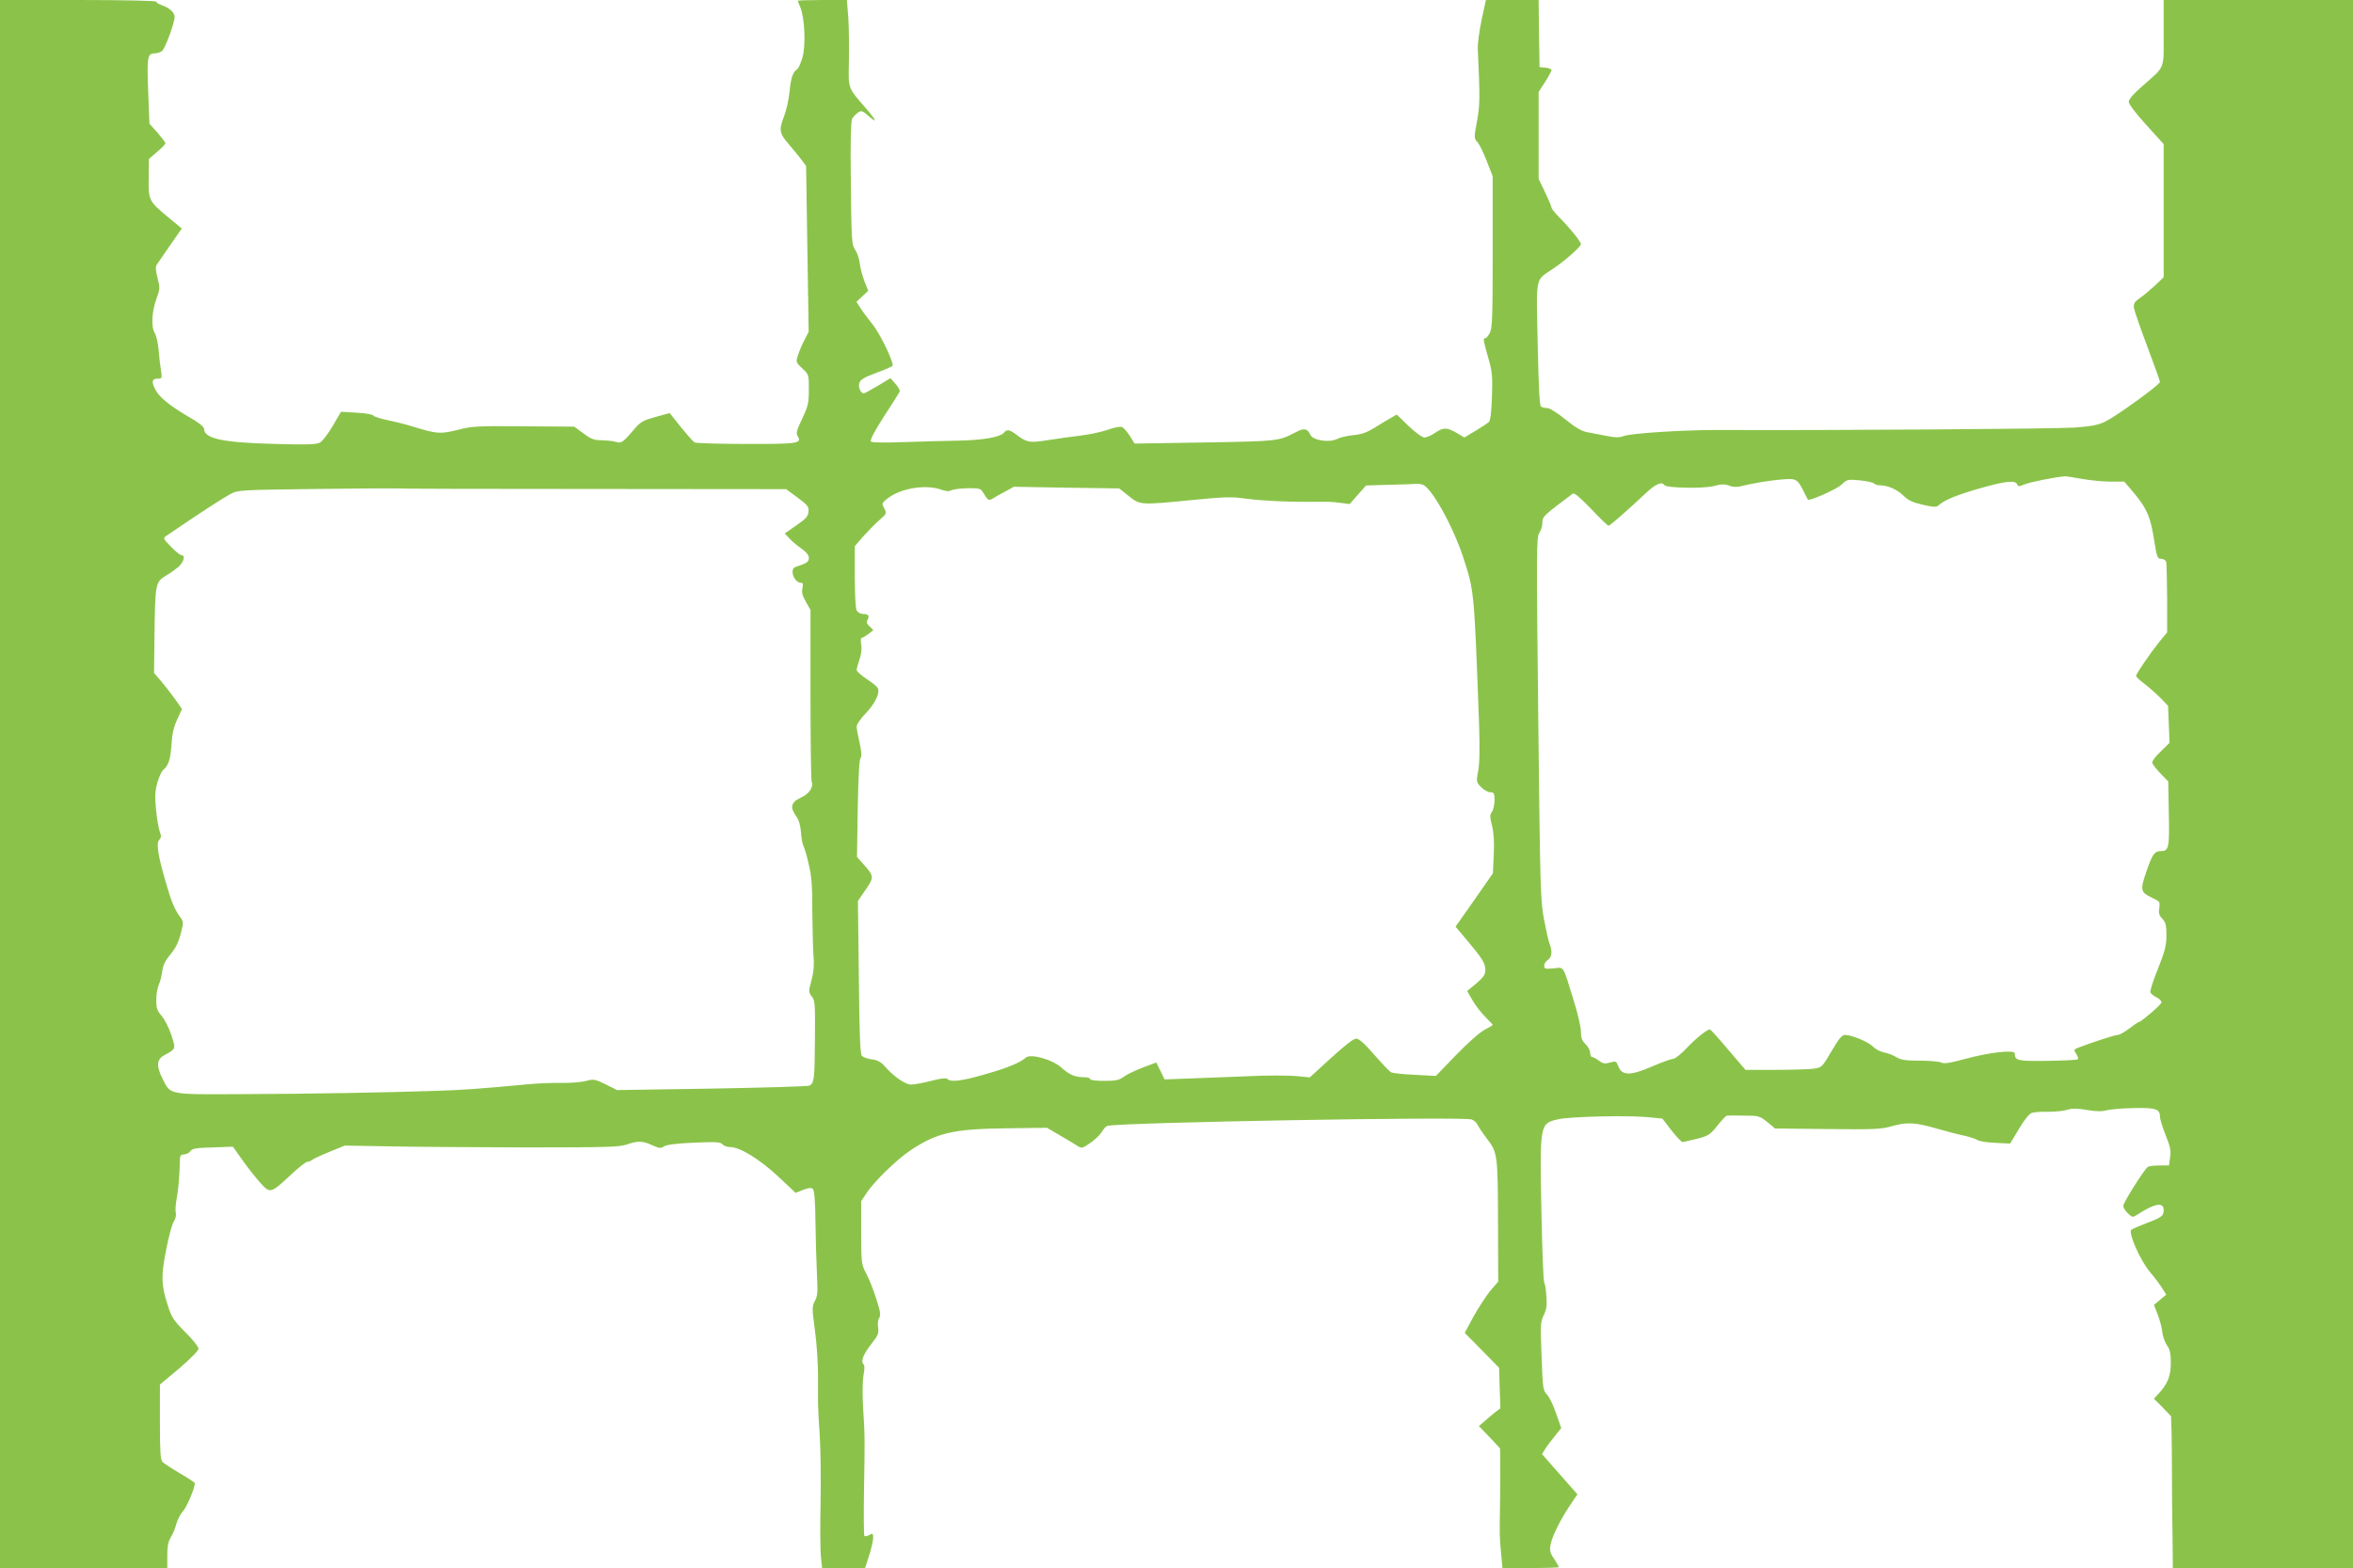
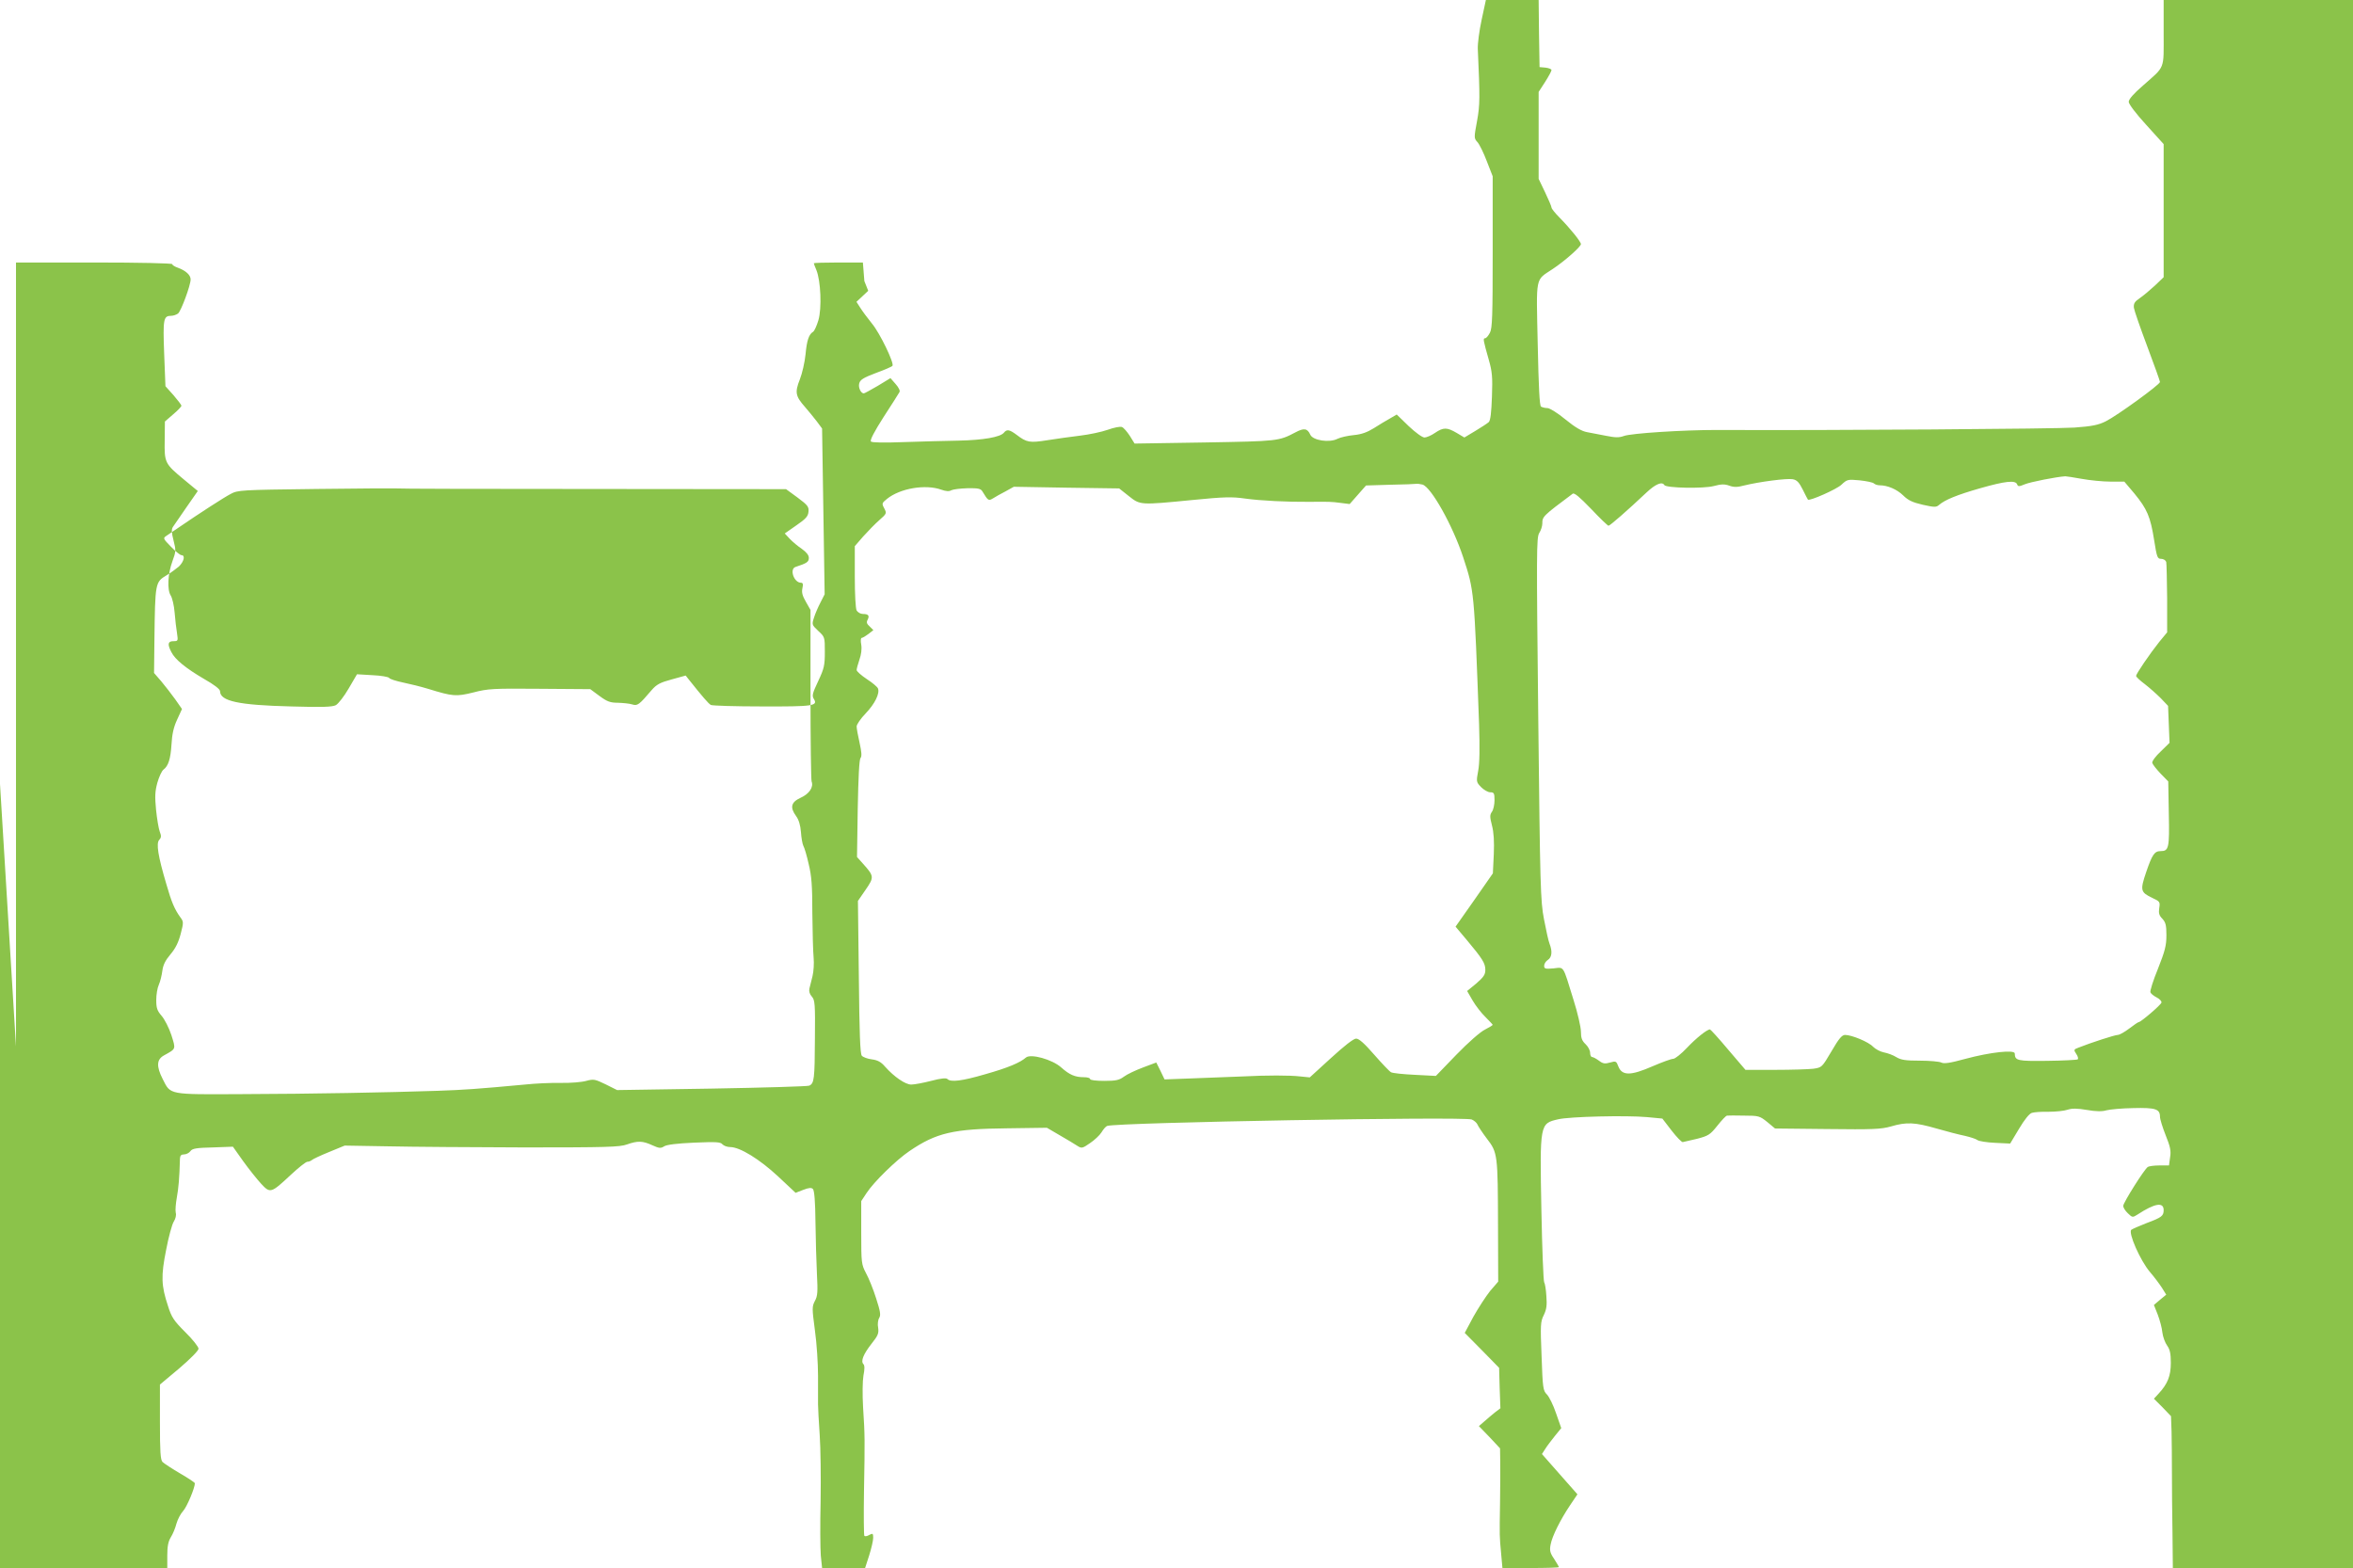
<svg xmlns="http://www.w3.org/2000/svg" version="1.0" width="1280pt" height="853pt" viewBox="0 0 1280 853" preserveAspectRatio="xMidYMid meet">
  <g transform="translate(0,853) scale(0.1,-0.1)" fill="#8bc34a" stroke="none">
-     <path d="M0 4265 l0 -4265 455 0 455 0 0 68 c0 49 5 76 19 99 11 17 25 51 31 75 7 24 23 54 36 68 20 21 64 125 64 151 0 4 -36 28 -81 54 -44 26 -87 54 -95 62 -11 12 -14 54 -14 218 l0 203 105 88 c61 52 105 97 105 107 0 10 -32 51 -72 90 -62 62 -75 81 -94 142 -37 111 -39 163 -10 307 13 69 32 138 41 152 10 16 15 35 11 49 -3 13 0 50 6 83 9 51 14 101 17 212 1 16 7 22 22 22 12 0 28 8 35 18 10 14 32 18 122 20 l109 4 56 -79 c31 -43 75 -98 97 -122 50 -54 54 -53 162 48 42 39 82 71 90 71 8 0 18 4 24 9 5 5 47 25 94 44 l85 35 235 -4 c129 -3 465 -5 745 -6 443 0 516 2 555 16 59 21 86 20 138 -4 38 -17 46 -18 65 -6 14 9 71 16 163 20 119 5 143 4 154 -9 7 -8 26 -15 42 -15 53 0 160 -66 261 -160 l95 -89 41 16 c31 12 45 13 53 5 8 -8 13 -69 14 -179 1 -93 5 -220 8 -283 5 -97 4 -120 -11 -147 -16 -31 -16 -39 0 -160 10 -70 17 -182 17 -248 0 -66 0 -136 0 -155 0 -19 4 -93 9 -165 5 -71 7 -233 5 -360 -3 -126 -2 -260 1 -297 l7 -68 117 0 117 0 22 68 c12 38 22 81 22 96 0 24 -2 26 -21 16 -11 -7 -23 -9 -27 -5 -3 3 -4 112 -2 243 5 283 5 303 -5 457 -4 70 -3 142 2 172 7 34 7 55 0 62 -16 16 0 55 44 111 36 45 40 57 36 87 -4 19 -1 43 6 54 9 15 6 35 -17 106 -15 48 -40 110 -55 137 -25 48 -26 55 -26 221 l0 171 29 44 c39 60 162 180 233 228 147 100 238 121 533 124 l215 3 70 -41 c39 -22 81 -48 95 -57 24 -15 27 -15 69 14 24 16 53 43 63 59 10 17 24 33 31 35 58 19 1937 52 1983 35 14 -6 27 -18 31 -27 4 -10 27 -45 52 -78 58 -75 59 -86 60 -473 l1 -304 -44 -51 c-23 -29 -64 -92 -91 -140 l-47 -88 94 -95 93 -95 3 -110 4 -110 -29 -22 c-15 -12 -41 -34 -58 -49 l-30 -26 58 -60 57 -61 1 -68 c1 -37 0 -140 -1 -228 -3 -189 -3 -179 6 -277 l7 -78 153 0 c85 0 154 2 154 5 0 3 -12 23 -26 45 -22 32 -25 46 -19 77 8 46 55 139 107 216 l39 58 -97 110 -96 109 18 28 c9 15 33 46 52 70 l35 43 -28 80 c-15 45 -38 91 -50 103 -21 21 -23 35 -29 208 -7 172 -6 188 12 224 15 31 18 53 14 104 -2 36 -8 70 -12 75 -4 6 -11 181 -15 390 -9 473 -9 473 91 496 62 15 372 22 483 12 l84 -8 50 -65 c28 -36 55 -64 61 -63 6 1 41 9 78 18 61 16 71 22 110 71 24 30 47 55 53 55 5 1 47 1 93 0 79 0 85 -2 126 -35 l42 -35 285 -3 c246 -3 292 -1 345 14 85 25 130 23 248 -11 55 -16 125 -34 155 -40 30 -7 61 -17 68 -23 8 -6 51 -13 96 -15 l82 -4 48 80 c29 49 56 83 70 87 12 4 54 7 92 6 39 0 85 5 102 11 24 8 52 8 105 -1 51 -9 84 -9 107 -2 19 5 85 11 146 12 121 3 145 -5 145 -47 0 -13 14 -58 31 -101 25 -62 30 -85 24 -120 l-6 -44 -52 0 c-29 0 -57 -4 -63 -8 -19 -12 -134 -195 -134 -212 0 -9 11 -27 25 -40 25 -24 26 -24 53 -7 95 62 142 69 142 24 0 -32 -11 -40 -94 -71 -38 -15 -75 -31 -82 -36 -18 -16 49 -168 101 -229 24 -28 53 -67 66 -87 l23 -37 -34 -28 -33 -28 21 -53 c11 -29 23 -73 25 -97 3 -24 15 -56 26 -71 15 -21 20 -43 20 -94 0 -71 -17 -114 -67 -168 l-25 -27 47 -47 46 -48 3 -85 c1 -48 2 -147 2 -221 0 -74 1 -222 3 -327 l2 -193 490 0 490 0 0 4265 0 4265 -515 0 -515 0 0 -179 c0 -204 10 -178 -112 -286 -52 -45 -78 -75 -78 -89 0 -12 39 -64 95 -125 l95 -105 0 -362 0 -362 -47 -45 c-27 -25 -64 -56 -83 -69 -28 -19 -34 -29 -32 -52 2 -15 35 -110 73 -211 38 -101 69 -188 69 -193 0 -14 -233 -183 -295 -214 -40 -20 -74 -27 -170 -34 -97 -7 -1323 -16 -1945 -13 -185 0 -468 -18 -507 -33 -25 -9 -45 -9 -95 1 -35 7 -82 16 -104 20 -29 5 -64 25 -118 69 -42 35 -86 62 -98 62 -13 0 -28 4 -35 8 -8 5 -13 102 -18 340 -8 379 -15 344 82 409 65 43 153 121 153 135 0 13 -57 84 -116 144 -24 24 -44 49 -44 55 0 6 -16 43 -35 83 l-35 73 0 236 0 237 35 54 c19 30 35 59 35 65 0 5 -15 11 -32 13 l-33 3 -3 183 -2 182 -144 0 -143 0 -23 -107 c-13 -60 -22 -130 -21 -158 12 -268 12 -304 -4 -393 -17 -91 -17 -94 2 -115 11 -12 34 -59 51 -104 l32 -82 0 -411 c0 -349 -2 -415 -15 -440 -9 -17 -20 -30 -26 -30 -13 0 -10 -12 20 -118 18 -63 21 -93 17 -199 -3 -87 -8 -129 -17 -139 -8 -7 -41 -29 -73 -48 l-60 -36 -42 25 c-53 31 -72 31 -118 0 -20 -14 -46 -25 -57 -25 -12 0 -49 27 -86 62 l-65 63 -36 -21 c-20 -11 -60 -35 -88 -53 -37 -23 -68 -34 -110 -38 -32 -3 -72 -12 -88 -20 -44 -23 -134 -9 -148 22 -16 35 -34 38 -81 13 -91 -48 -95 -48 -493 -55 l-382 -6 -26 42 c-15 23 -34 45 -43 48 -9 4 -44 -3 -77 -15 -34 -12 -101 -26 -151 -32 -49 -6 -130 -17 -179 -25 -95 -15 -111 -12 -165 29 -40 30 -54 32 -70 12 -20 -24 -111 -40 -246 -43 -71 -1 -206 -5 -299 -8 -104 -4 -172 -3 -178 3 -7 7 18 54 69 134 44 67 82 128 86 135 5 7 -5 26 -21 44 l-28 32 -69 -42 c-38 -22 -72 -41 -76 -41 -16 0 -31 32 -25 54 5 20 22 31 91 57 47 17 88 35 90 39 10 15 -68 177 -111 229 -25 31 -54 70 -65 88 l-20 31 32 30 32 30 -21 53 c-11 30 -23 73 -25 97 -3 23 -13 55 -23 70 -22 31 -22 42 -26 421 -2 169 1 282 7 294 6 11 20 26 32 34 19 13 24 11 57 -17 50 -45 45 -27 -12 39 -102 118 -97 105 -94 256 2 73 0 179 -3 234 l-8 101 -133 0 c-74 0 -134 -2 -134 -4 0 -2 6 -19 14 -37 24 -59 30 -208 11 -273 -9 -30 -22 -59 -29 -63 -23 -14 -34 -47 -41 -123 -4 -41 -18 -103 -31 -136 -28 -71 -24 -91 29 -151 18 -21 47 -56 63 -77 l29 -39 7 -451 7 -451 -23 -45 c-13 -25 -29 -62 -35 -82 -12 -37 -12 -39 23 -72 36 -33 36 -34 36 -115 0 -73 -4 -90 -36 -158 -31 -66 -35 -79 -24 -97 24 -38 -2 -42 -282 -41 -145 0 -270 4 -278 8 -13 7 -48 48 -118 136 l-19 24 -76 -21 c-63 -17 -82 -27 -109 -58 -69 -81 -77 -87 -106 -78 -15 5 -50 8 -77 9 -42 0 -59 6 -101 37 l-50 37 -275 2 c-253 2 -281 1 -361 -20 -94 -23 -111 -22 -247 20 -36 11 -96 26 -135 34 -38 8 -73 19 -76 25 -4 6 -45 13 -91 15 l-84 5 -45 -77 c-25 -43 -56 -83 -70 -91 -19 -10 -73 -12 -244 -7 -286 7 -386 29 -386 83 0 11 -33 36 -86 66 -99 58 -159 106 -179 147 -22 42 -19 59 11 59 26 0 26 2 20 43 -4 23 -10 74 -13 112 -3 39 -13 80 -21 93 -21 32 -16 119 9 187 19 52 20 59 6 113 -11 43 -12 61 -3 74 6 9 39 57 73 106 l62 89 -75 62 c-105 87 -107 92 -105 214 l1 102 45 39 c25 21 45 42 45 47 0 4 -20 30 -43 57 l-44 49 -7 178 c-7 188 -4 205 38 205 12 0 29 6 38 13 16 13 68 153 68 185 0 24 -27 48 -68 63 -18 6 -32 15 -32 20 0 5 -179 9 -425 9 l-425 0 0 -4265z m11325 1660 c44 -8 114 -15 156 -15 l75 0 55 -65 c69 -84 87 -126 107 -252 15 -95 18 -103 38 -103 13 0 25 -8 28 -17 2 -10 4 -100 5 -200 l0 -183 -43 -52 c-51 -64 -126 -174 -126 -185 0 -5 21 -25 48 -45 26 -20 65 -55 87 -77 l39 -41 4 -101 4 -100 -48 -47 c-27 -25 -48 -53 -46 -62 2 -8 22 -34 45 -58 l42 -43 3 -175 c4 -187 0 -204 -44 -204 -34 0 -46 -18 -79 -114 -34 -100 -31 -110 34 -141 41 -19 42 -22 37 -55 -4 -27 -1 -40 17 -58 18 -20 22 -35 22 -90 0 -56 -8 -86 -46 -182 -26 -63 -44 -121 -41 -128 2 -7 18 -20 34 -28 16 -8 28 -21 26 -28 -3 -13 -112 -106 -123 -106 -4 0 -27 -16 -52 -35 -25 -19 -53 -35 -63 -35 -15 0 -145 -42 -213 -69 -27 -10 -27 -12 -12 -35 9 -13 12 -27 7 -29 -4 -3 -79 -7 -166 -8 -163 -2 -175 1 -176 40 0 22 -134 7 -268 -29 -84 -23 -117 -28 -132 -20 -10 5 -62 10 -116 10 -78 0 -103 4 -128 19 -17 11 -47 22 -68 26 -20 4 -46 18 -59 31 -24 26 -116 64 -152 64 -17 0 -34 -20 -74 -89 -52 -88 -52 -88 -99 -95 -26 -3 -119 -6 -208 -6 l-161 0 -94 110 c-51 61 -96 110 -99 110 -16 0 -76 -48 -125 -100 -31 -33 -65 -60 -75 -60 -10 0 -60 -18 -111 -40 -121 -53 -168 -53 -188 0 -10 27 -13 29 -44 20 -28 -8 -39 -7 -61 10 -15 11 -32 20 -38 20 -5 0 -10 10 -10 23 0 13 -11 34 -25 47 -19 18 -25 33 -25 68 0 24 -18 103 -41 175 -59 191 -49 175 -108 169 -45 -4 -51 -2 -51 14 0 11 9 25 20 32 22 14 26 46 9 89 -6 15 -19 75 -30 133 -19 97 -21 178 -31 1088 -10 911 -10 986 5 1012 10 15 17 39 17 52 0 38 3 41 165 162 9 7 38 -18 100 -82 48 -51 91 -92 95 -92 8 0 102 82 207 181 49 46 85 61 97 40 10 -16 213 -20 269 -5 41 11 59 11 84 2 25 -9 44 -9 81 1 81 20 233 40 264 34 23 -4 35 -17 55 -57 14 -28 26 -52 28 -54 8 -9 156 56 182 81 31 29 34 30 99 24 37 -4 72 -11 78 -17 5 -5 19 -10 31 -10 43 0 94 -22 128 -55 27 -27 51 -38 107 -51 63 -14 73 -14 88 -1 32 28 98 55 224 91 137 39 192 45 201 21 5 -13 11 -12 43 1 29 12 170 40 219 43 6 0 46 -6 90 -14z m-3587 -31 c47 -13 164 -222 221 -394 61 -186 60 -179 87 -910 4 -131 3 -214 -5 -254 -11 -58 -10 -61 16 -88 15 -15 37 -28 50 -28 20 0 23 -5 23 -43 0 -23 -6 -52 -14 -63 -12 -17 -12 -27 0 -74 10 -38 13 -87 10 -158 l-5 -103 -101 -145 -102 -145 59 -70 c88 -105 103 -129 103 -165 0 -26 -9 -39 -49 -74 l-50 -41 30 -52 c17 -29 48 -69 70 -90 21 -21 39 -40 39 -42 0 -3 -19 -14 -42 -26 -25 -12 -91 -70 -155 -136 l-112 -116 -115 6 c-63 3 -121 9 -129 14 -8 4 -49 47 -91 95 -54 62 -83 88 -99 88 -14 0 -65 -40 -137 -106 l-115 -105 -50 5 c-59 7 -182 7 -320 0 -55 -2 -172 -7 -260 -10 l-160 -6 -22 46 -23 46 -72 -27 c-40 -15 -87 -37 -104 -50 -26 -19 -43 -23 -107 -23 -45 0 -77 4 -77 10 0 6 -15 10 -34 10 -48 0 -78 13 -123 53 -49 44 -166 76 -192 54 -32 -28 -98 -56 -222 -91 -127 -37 -187 -44 -205 -26 -7 7 -36 4 -89 -10 -43 -11 -91 -20 -108 -20 -32 0 -93 42 -142 97 -22 26 -41 36 -72 40 -24 3 -48 12 -55 20 -9 11 -13 124 -16 428 l-5 414 42 61 c47 68 46 74 -14 141 l-33 37 4 263 c3 165 8 267 15 275 8 10 6 33 -5 83 -9 39 -16 79 -16 89 0 11 22 43 49 71 50 52 78 109 67 136 -3 8 -30 31 -61 51 -30 20 -55 42 -55 49 0 7 7 32 15 56 10 28 14 58 10 82 -4 21 -3 37 3 37 5 0 21 10 36 21 l27 21 -20 20 c-16 14 -19 23 -11 37 11 22 4 31 -26 31 -13 0 -28 9 -34 19 -6 11 -10 90 -10 185 l0 165 46 53 c26 29 65 69 88 89 40 35 40 37 26 64 -14 26 -13 28 15 51 72 58 210 81 296 50 25 -9 43 -10 54 -3 10 5 49 10 88 11 58 1 72 -2 81 -17 31 -51 33 -53 58 -38 12 8 43 25 68 38 l45 25 287 -5 286 -4 53 -42 c62 -49 60 -49 346 -21 172 17 215 18 285 8 85 -12 231 -19 351 -18 107 1 119 1 171 -6 l48 -6 45 51 44 50 132 4 c73 1 137 4 142 5 6 1 20 -1 33 -4z m-4521 -24 l1059 -1 63 -46 c55 -41 62 -50 59 -77 -2 -25 -15 -39 -66 -74 l-63 -44 27 -29 c15 -16 45 -41 66 -55 25 -18 38 -34 38 -49 0 -22 -11 -29 -72 -49 -35 -11 -9 -86 29 -86 11 0 13 -8 8 -30 -5 -23 0 -41 19 -74 l25 -44 0 -459 c0 -252 3 -466 6 -474 12 -31 -13 -68 -60 -89 -52 -24 -59 -52 -24 -100 14 -19 23 -48 26 -86 2 -31 8 -65 13 -75 6 -10 19 -54 29 -99 16 -65 20 -119 20 -268 1 -103 4 -212 7 -242 3 -30 0 -75 -6 -100 -6 -25 -14 -55 -17 -68 -3 -14 1 -30 13 -43 17 -19 19 -39 17 -229 -1 -221 -4 -244 -31 -256 -9 -4 -248 -11 -531 -16 l-514 -8 -62 31 c-58 28 -65 30 -106 19 -24 -7 -86 -12 -139 -11 -52 1 -140 -3 -195 -9 -259 -24 -331 -29 -475 -34 -266 -9 -691 -17 -1061 -18 -406 -2 -390 -5 -434 82 -35 69 -33 106 6 128 68 38 66 32 41 112 -13 39 -37 86 -53 104 -24 28 -29 42 -29 86 0 29 6 66 14 83 8 18 16 52 19 75 4 32 16 57 44 90 28 33 44 66 56 112 16 62 16 66 -2 90 -31 43 -48 82 -76 180 -46 155 -56 222 -39 241 12 13 12 22 3 45 -6 16 -15 69 -20 118 -7 73 -6 100 7 148 9 32 24 64 33 71 27 20 39 59 44 138 3 54 11 92 30 133 l27 59 -37 53 c-21 29 -55 73 -76 98 l-39 45 2 178 c4 315 4 316 67 354 21 12 50 34 66 47 28 27 36 62 14 62 -7 0 -33 21 -57 46 -43 44 -44 46 -25 59 11 7 40 27 65 44 111 76 248 165 285 184 39 21 54 22 465 27 234 3 428 4 432 3 3 -2 483 -3 1065 -3z" />
+     <path d="M0 4265 l0 -4265 455 0 455 0 0 68 c0 49 5 76 19 99 11 17 25 51 31 75 7 24 23 54 36 68 20 21 64 125 64 151 0 4 -36 28 -81 54 -44 26 -87 54 -95 62 -11 12 -14 54 -14 218 l0 203 105 88 c61 52 105 97 105 107 0 10 -32 51 -72 90 -62 62 -75 81 -94 142 -37 111 -39 163 -10 307 13 69 32 138 41 152 10 16 15 35 11 49 -3 13 0 50 6 83 9 51 14 101 17 212 1 16 7 22 22 22 12 0 28 8 35 18 10 14 32 18 122 20 l109 4 56 -79 c31 -43 75 -98 97 -122 50 -54 54 -53 162 48 42 39 82 71 90 71 8 0 18 4 24 9 5 5 47 25 94 44 l85 35 235 -4 c129 -3 465 -5 745 -6 443 0 516 2 555 16 59 21 86 20 138 -4 38 -17 46 -18 65 -6 14 9 71 16 163 20 119 5 143 4 154 -9 7 -8 26 -15 42 -15 53 0 160 -66 261 -160 l95 -89 41 16 c31 12 45 13 53 5 8 -8 13 -69 14 -179 1 -93 5 -220 8 -283 5 -97 4 -120 -11 -147 -16 -31 -16 -39 0 -160 10 -70 17 -182 17 -248 0 -66 0 -136 0 -155 0 -19 4 -93 9 -165 5 -71 7 -233 5 -360 -3 -126 -2 -260 1 -297 l7 -68 117 0 117 0 22 68 c12 38 22 81 22 96 0 24 -2 26 -21 16 -11 -7 -23 -9 -27 -5 -3 3 -4 112 -2 243 5 283 5 303 -5 457 -4 70 -3 142 2 172 7 34 7 55 0 62 -16 16 0 55 44 111 36 45 40 57 36 87 -4 19 -1 43 6 54 9 15 6 35 -17 106 -15 48 -40 110 -55 137 -25 48 -26 55 -26 221 l0 171 29 44 c39 60 162 180 233 228 147 100 238 121 533 124 l215 3 70 -41 c39 -22 81 -48 95 -57 24 -15 27 -15 69 14 24 16 53 43 63 59 10 17 24 33 31 35 58 19 1937 52 1983 35 14 -6 27 -18 31 -27 4 -10 27 -45 52 -78 58 -75 59 -86 60 -473 l1 -304 -44 -51 c-23 -29 -64 -92 -91 -140 l-47 -88 94 -95 93 -95 3 -110 4 -110 -29 -22 c-15 -12 -41 -34 -58 -49 l-30 -26 58 -60 57 -61 1 -68 c1 -37 0 -140 -1 -228 -3 -189 -3 -179 6 -277 l7 -78 153 0 c85 0 154 2 154 5 0 3 -12 23 -26 45 -22 32 -25 46 -19 77 8 46 55 139 107 216 l39 58 -97 110 -96 109 18 28 c9 15 33 46 52 70 l35 43 -28 80 c-15 45 -38 91 -50 103 -21 21 -23 35 -29 208 -7 172 -6 188 12 224 15 31 18 53 14 104 -2 36 -8 70 -12 75 -4 6 -11 181 -15 390 -9 473 -9 473 91 496 62 15 372 22 483 12 l84 -8 50 -65 c28 -36 55 -64 61 -63 6 1 41 9 78 18 61 16 71 22 110 71 24 30 47 55 53 55 5 1 47 1 93 0 79 0 85 -2 126 -35 l42 -35 285 -3 c246 -3 292 -1 345 14 85 25 130 23 248 -11 55 -16 125 -34 155 -40 30 -7 61 -17 68 -23 8 -6 51 -13 96 -15 l82 -4 48 80 c29 49 56 83 70 87 12 4 54 7 92 6 39 0 85 5 102 11 24 8 52 8 105 -1 51 -9 84 -9 107 -2 19 5 85 11 146 12 121 3 145 -5 145 -47 0 -13 14 -58 31 -101 25 -62 30 -85 24 -120 l-6 -44 -52 0 c-29 0 -57 -4 -63 -8 -19 -12 -134 -195 -134 -212 0 -9 11 -27 25 -40 25 -24 26 -24 53 -7 95 62 142 69 142 24 0 -32 -11 -40 -94 -71 -38 -15 -75 -31 -82 -36 -18 -16 49 -168 101 -229 24 -28 53 -67 66 -87 l23 -37 -34 -28 -33 -28 21 -53 c11 -29 23 -73 25 -97 3 -24 15 -56 26 -71 15 -21 20 -43 20 -94 0 -71 -17 -114 -67 -168 l-25 -27 47 -47 46 -48 3 -85 c1 -48 2 -147 2 -221 0 -74 1 -222 3 -327 l2 -193 490 0 490 0 0 4265 0 4265 -515 0 -515 0 0 -179 c0 -204 10 -178 -112 -286 -52 -45 -78 -75 -78 -89 0 -12 39 -64 95 -125 l95 -105 0 -362 0 -362 -47 -45 c-27 -25 -64 -56 -83 -69 -28 -19 -34 -29 -32 -52 2 -15 35 -110 73 -211 38 -101 69 -188 69 -193 0 -14 -233 -183 -295 -214 -40 -20 -74 -27 -170 -34 -97 -7 -1323 -16 -1945 -13 -185 0 -468 -18 -507 -33 -25 -9 -45 -9 -95 1 -35 7 -82 16 -104 20 -29 5 -64 25 -118 69 -42 35 -86 62 -98 62 -13 0 -28 4 -35 8 -8 5 -13 102 -18 340 -8 379 -15 344 82 409 65 43 153 121 153 135 0 13 -57 84 -116 144 -24 24 -44 49 -44 55 0 6 -16 43 -35 83 l-35 73 0 236 0 237 35 54 c19 30 35 59 35 65 0 5 -15 11 -32 13 l-33 3 -3 183 -2 182 -144 0 -143 0 -23 -107 c-13 -60 -22 -130 -21 -158 12 -268 12 -304 -4 -393 -17 -91 -17 -94 2 -115 11 -12 34 -59 51 -104 l32 -82 0 -411 c0 -349 -2 -415 -15 -440 -9 -17 -20 -30 -26 -30 -13 0 -10 -12 20 -118 18 -63 21 -93 17 -199 -3 -87 -8 -129 -17 -139 -8 -7 -41 -29 -73 -48 l-60 -36 -42 25 c-53 31 -72 31 -118 0 -20 -14 -46 -25 -57 -25 -12 0 -49 27 -86 62 l-65 63 -36 -21 c-20 -11 -60 -35 -88 -53 -37 -23 -68 -34 -110 -38 -32 -3 -72 -12 -88 -20 -44 -23 -134 -9 -148 22 -16 35 -34 38 -81 13 -91 -48 -95 -48 -493 -55 l-382 -6 -26 42 c-15 23 -34 45 -43 48 -9 4 -44 -3 -77 -15 -34 -12 -101 -26 -151 -32 -49 -6 -130 -17 -179 -25 -95 -15 -111 -12 -165 29 -40 30 -54 32 -70 12 -20 -24 -111 -40 -246 -43 -71 -1 -206 -5 -299 -8 -104 -4 -172 -3 -178 3 -7 7 18 54 69 134 44 67 82 128 86 135 5 7 -5 26 -21 44 l-28 32 -69 -42 c-38 -22 -72 -41 -76 -41 -16 0 -31 32 -25 54 5 20 22 31 91 57 47 17 88 35 90 39 10 15 -68 177 -111 229 -25 31 -54 70 -65 88 l-20 31 32 30 32 30 -21 53 l-8 101 -133 0 c-74 0 -134 -2 -134 -4 0 -2 6 -19 14 -37 24 -59 30 -208 11 -273 -9 -30 -22 -59 -29 -63 -23 -14 -34 -47 -41 -123 -4 -41 -18 -103 -31 -136 -28 -71 -24 -91 29 -151 18 -21 47 -56 63 -77 l29 -39 7 -451 7 -451 -23 -45 c-13 -25 -29 -62 -35 -82 -12 -37 -12 -39 23 -72 36 -33 36 -34 36 -115 0 -73 -4 -90 -36 -158 -31 -66 -35 -79 -24 -97 24 -38 -2 -42 -282 -41 -145 0 -270 4 -278 8 -13 7 -48 48 -118 136 l-19 24 -76 -21 c-63 -17 -82 -27 -109 -58 -69 -81 -77 -87 -106 -78 -15 5 -50 8 -77 9 -42 0 -59 6 -101 37 l-50 37 -275 2 c-253 2 -281 1 -361 -20 -94 -23 -111 -22 -247 20 -36 11 -96 26 -135 34 -38 8 -73 19 -76 25 -4 6 -45 13 -91 15 l-84 5 -45 -77 c-25 -43 -56 -83 -70 -91 -19 -10 -73 -12 -244 -7 -286 7 -386 29 -386 83 0 11 -33 36 -86 66 -99 58 -159 106 -179 147 -22 42 -19 59 11 59 26 0 26 2 20 43 -4 23 -10 74 -13 112 -3 39 -13 80 -21 93 -21 32 -16 119 9 187 19 52 20 59 6 113 -11 43 -12 61 -3 74 6 9 39 57 73 106 l62 89 -75 62 c-105 87 -107 92 -105 214 l1 102 45 39 c25 21 45 42 45 47 0 4 -20 30 -43 57 l-44 49 -7 178 c-7 188 -4 205 38 205 12 0 29 6 38 13 16 13 68 153 68 185 0 24 -27 48 -68 63 -18 6 -32 15 -32 20 0 5 -179 9 -425 9 l-425 0 0 -4265z m11325 1660 c44 -8 114 -15 156 -15 l75 0 55 -65 c69 -84 87 -126 107 -252 15 -95 18 -103 38 -103 13 0 25 -8 28 -17 2 -10 4 -100 5 -200 l0 -183 -43 -52 c-51 -64 -126 -174 -126 -185 0 -5 21 -25 48 -45 26 -20 65 -55 87 -77 l39 -41 4 -101 4 -100 -48 -47 c-27 -25 -48 -53 -46 -62 2 -8 22 -34 45 -58 l42 -43 3 -175 c4 -187 0 -204 -44 -204 -34 0 -46 -18 -79 -114 -34 -100 -31 -110 34 -141 41 -19 42 -22 37 -55 -4 -27 -1 -40 17 -58 18 -20 22 -35 22 -90 0 -56 -8 -86 -46 -182 -26 -63 -44 -121 -41 -128 2 -7 18 -20 34 -28 16 -8 28 -21 26 -28 -3 -13 -112 -106 -123 -106 -4 0 -27 -16 -52 -35 -25 -19 -53 -35 -63 -35 -15 0 -145 -42 -213 -69 -27 -10 -27 -12 -12 -35 9 -13 12 -27 7 -29 -4 -3 -79 -7 -166 -8 -163 -2 -175 1 -176 40 0 22 -134 7 -268 -29 -84 -23 -117 -28 -132 -20 -10 5 -62 10 -116 10 -78 0 -103 4 -128 19 -17 11 -47 22 -68 26 -20 4 -46 18 -59 31 -24 26 -116 64 -152 64 -17 0 -34 -20 -74 -89 -52 -88 -52 -88 -99 -95 -26 -3 -119 -6 -208 -6 l-161 0 -94 110 c-51 61 -96 110 -99 110 -16 0 -76 -48 -125 -100 -31 -33 -65 -60 -75 -60 -10 0 -60 -18 -111 -40 -121 -53 -168 -53 -188 0 -10 27 -13 29 -44 20 -28 -8 -39 -7 -61 10 -15 11 -32 20 -38 20 -5 0 -10 10 -10 23 0 13 -11 34 -25 47 -19 18 -25 33 -25 68 0 24 -18 103 -41 175 -59 191 -49 175 -108 169 -45 -4 -51 -2 -51 14 0 11 9 25 20 32 22 14 26 46 9 89 -6 15 -19 75 -30 133 -19 97 -21 178 -31 1088 -10 911 -10 986 5 1012 10 15 17 39 17 52 0 38 3 41 165 162 9 7 38 -18 100 -82 48 -51 91 -92 95 -92 8 0 102 82 207 181 49 46 85 61 97 40 10 -16 213 -20 269 -5 41 11 59 11 84 2 25 -9 44 -9 81 1 81 20 233 40 264 34 23 -4 35 -17 55 -57 14 -28 26 -52 28 -54 8 -9 156 56 182 81 31 29 34 30 99 24 37 -4 72 -11 78 -17 5 -5 19 -10 31 -10 43 0 94 -22 128 -55 27 -27 51 -38 107 -51 63 -14 73 -14 88 -1 32 28 98 55 224 91 137 39 192 45 201 21 5 -13 11 -12 43 1 29 12 170 40 219 43 6 0 46 -6 90 -14z m-3587 -31 c47 -13 164 -222 221 -394 61 -186 60 -179 87 -910 4 -131 3 -214 -5 -254 -11 -58 -10 -61 16 -88 15 -15 37 -28 50 -28 20 0 23 -5 23 -43 0 -23 -6 -52 -14 -63 -12 -17 -12 -27 0 -74 10 -38 13 -87 10 -158 l-5 -103 -101 -145 -102 -145 59 -70 c88 -105 103 -129 103 -165 0 -26 -9 -39 -49 -74 l-50 -41 30 -52 c17 -29 48 -69 70 -90 21 -21 39 -40 39 -42 0 -3 -19 -14 -42 -26 -25 -12 -91 -70 -155 -136 l-112 -116 -115 6 c-63 3 -121 9 -129 14 -8 4 -49 47 -91 95 -54 62 -83 88 -99 88 -14 0 -65 -40 -137 -106 l-115 -105 -50 5 c-59 7 -182 7 -320 0 -55 -2 -172 -7 -260 -10 l-160 -6 -22 46 -23 46 -72 -27 c-40 -15 -87 -37 -104 -50 -26 -19 -43 -23 -107 -23 -45 0 -77 4 -77 10 0 6 -15 10 -34 10 -48 0 -78 13 -123 53 -49 44 -166 76 -192 54 -32 -28 -98 -56 -222 -91 -127 -37 -187 -44 -205 -26 -7 7 -36 4 -89 -10 -43 -11 -91 -20 -108 -20 -32 0 -93 42 -142 97 -22 26 -41 36 -72 40 -24 3 -48 12 -55 20 -9 11 -13 124 -16 428 l-5 414 42 61 c47 68 46 74 -14 141 l-33 37 4 263 c3 165 8 267 15 275 8 10 6 33 -5 83 -9 39 -16 79 -16 89 0 11 22 43 49 71 50 52 78 109 67 136 -3 8 -30 31 -61 51 -30 20 -55 42 -55 49 0 7 7 32 15 56 10 28 14 58 10 82 -4 21 -3 37 3 37 5 0 21 10 36 21 l27 21 -20 20 c-16 14 -19 23 -11 37 11 22 4 31 -26 31 -13 0 -28 9 -34 19 -6 11 -10 90 -10 185 l0 165 46 53 c26 29 65 69 88 89 40 35 40 37 26 64 -14 26 -13 28 15 51 72 58 210 81 296 50 25 -9 43 -10 54 -3 10 5 49 10 88 11 58 1 72 -2 81 -17 31 -51 33 -53 58 -38 12 8 43 25 68 38 l45 25 287 -5 286 -4 53 -42 c62 -49 60 -49 346 -21 172 17 215 18 285 8 85 -12 231 -19 351 -18 107 1 119 1 171 -6 l48 -6 45 51 44 50 132 4 c73 1 137 4 142 5 6 1 20 -1 33 -4z m-4521 -24 l1059 -1 63 -46 c55 -41 62 -50 59 -77 -2 -25 -15 -39 -66 -74 l-63 -44 27 -29 c15 -16 45 -41 66 -55 25 -18 38 -34 38 -49 0 -22 -11 -29 -72 -49 -35 -11 -9 -86 29 -86 11 0 13 -8 8 -30 -5 -23 0 -41 19 -74 l25 -44 0 -459 c0 -252 3 -466 6 -474 12 -31 -13 -68 -60 -89 -52 -24 -59 -52 -24 -100 14 -19 23 -48 26 -86 2 -31 8 -65 13 -75 6 -10 19 -54 29 -99 16 -65 20 -119 20 -268 1 -103 4 -212 7 -242 3 -30 0 -75 -6 -100 -6 -25 -14 -55 -17 -68 -3 -14 1 -30 13 -43 17 -19 19 -39 17 -229 -1 -221 -4 -244 -31 -256 -9 -4 -248 -11 -531 -16 l-514 -8 -62 31 c-58 28 -65 30 -106 19 -24 -7 -86 -12 -139 -11 -52 1 -140 -3 -195 -9 -259 -24 -331 -29 -475 -34 -266 -9 -691 -17 -1061 -18 -406 -2 -390 -5 -434 82 -35 69 -33 106 6 128 68 38 66 32 41 112 -13 39 -37 86 -53 104 -24 28 -29 42 -29 86 0 29 6 66 14 83 8 18 16 52 19 75 4 32 16 57 44 90 28 33 44 66 56 112 16 62 16 66 -2 90 -31 43 -48 82 -76 180 -46 155 -56 222 -39 241 12 13 12 22 3 45 -6 16 -15 69 -20 118 -7 73 -6 100 7 148 9 32 24 64 33 71 27 20 39 59 44 138 3 54 11 92 30 133 l27 59 -37 53 c-21 29 -55 73 -76 98 l-39 45 2 178 c4 315 4 316 67 354 21 12 50 34 66 47 28 27 36 62 14 62 -7 0 -33 21 -57 46 -43 44 -44 46 -25 59 11 7 40 27 65 44 111 76 248 165 285 184 39 21 54 22 465 27 234 3 428 4 432 3 3 -2 483 -3 1065 -3z" />
  </g>
</svg>